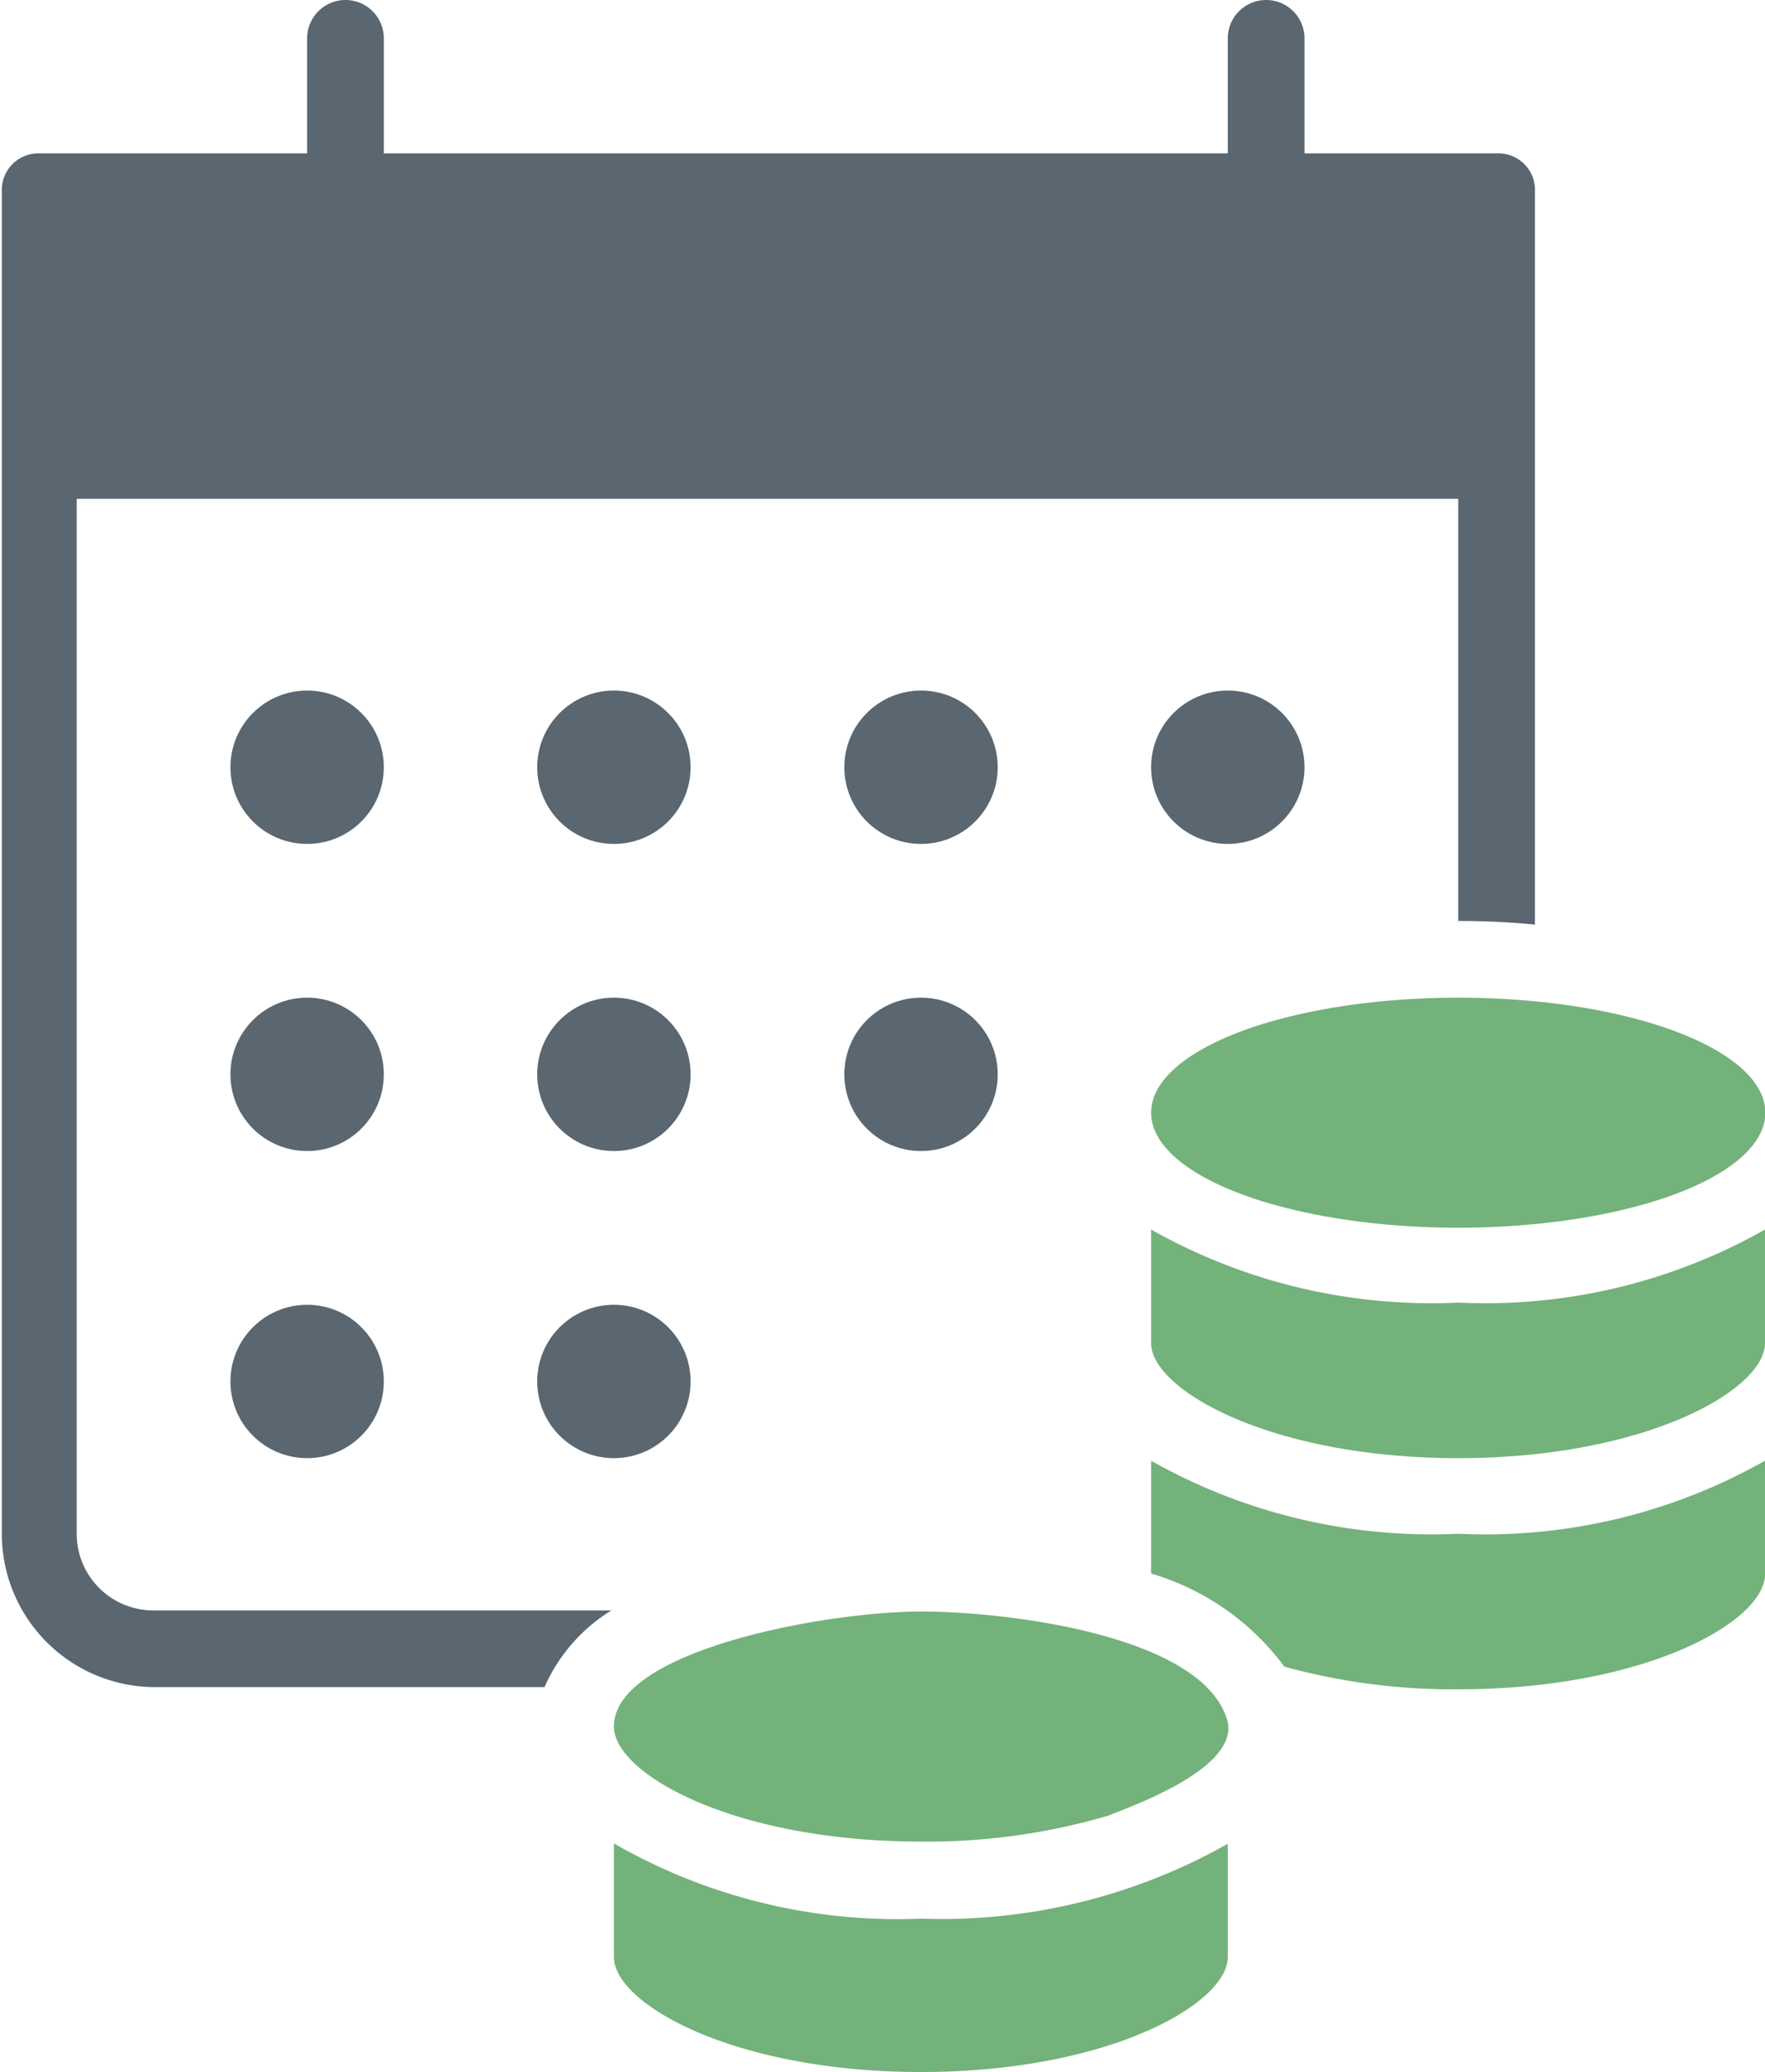
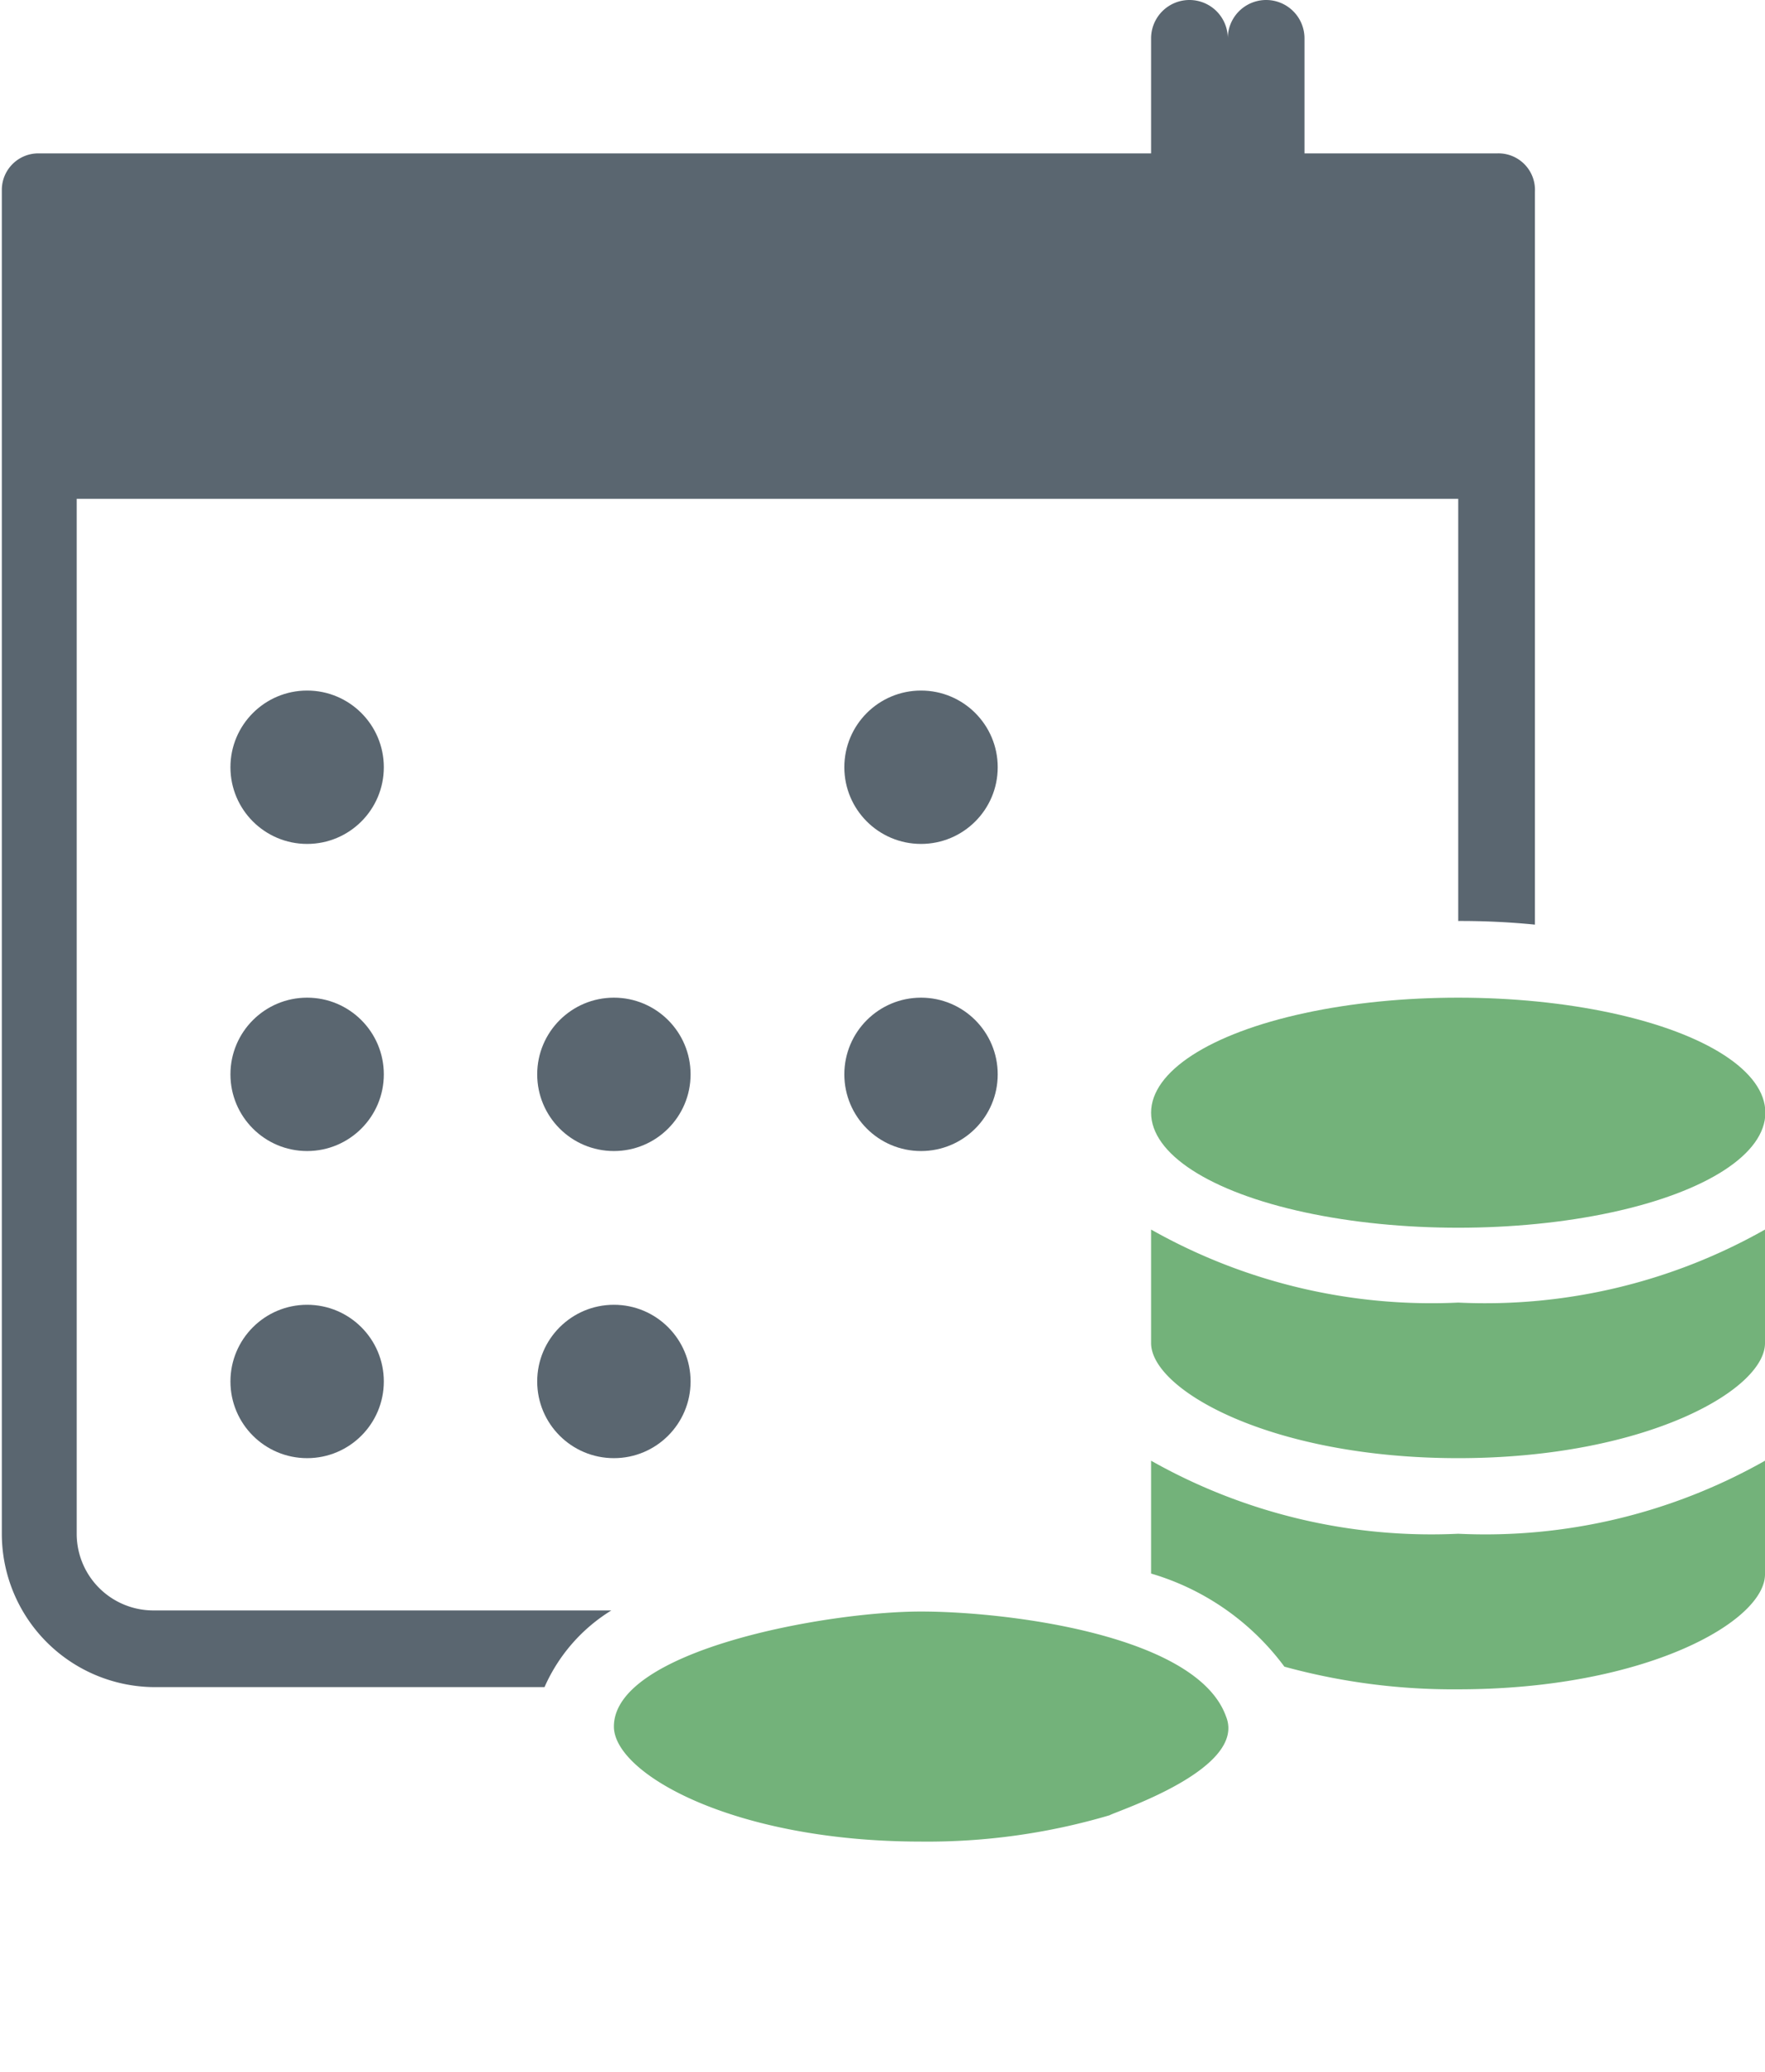
<svg xmlns="http://www.w3.org/2000/svg" viewBox="0 0 48.33 56.74">
  <title>Fichier 20</title>
-   <circle cx="33.62" cy="21.01" r="2.1" style="fill:#5a6670" />
  <circle cx="25.22" cy="29.42" r="2.1" style="fill:#5a6670" />
  <circle cx="25.22" cy="21.01" r="2.1" style="fill:#5a6670" />
-   <circle cx="16.81" cy="21.01" r="2.1" style="fill:#5a6670" />
  <circle cx="16.81" cy="29.42" r="2.1" style="fill:#5a6670" />
  <circle cx="16.81" cy="37.83" r="2.1" style="fill:#5a6670" />
  <circle cx="8.41" cy="21.01" r="2.1" style="fill:#5a6670" />
  <circle cx="8.41" cy="29.42" r="2.1" style="fill:#5a6670" />
  <circle cx="8.41" cy="37.83" r="2.1" style="fill:#5a6670" />
-   <path d="M2.1,42V13.66H39.93V25.22a20.52,20.52,0,0,1,2.1.1V5.25A1,1,0,0,0,41,4.2H35.72V1.05a1.05,1.05,0,0,0-2.1,0V4.2H10.51V1.05a1,1,0,0,0-2.1,0V4.2H1.05a1,1,0,0,0-1,1V42a4.2,4.2,0,0,0,4.2,4.2H14.91a4.68,4.68,0,0,1,1.83-2.1H4.2A2.1,2.1,0,0,1,2.1,42Z" style="fill:#5a6670" />
+   <path d="M2.1,42V13.66H39.93V25.22a20.52,20.52,0,0,1,2.1.1V5.25A1,1,0,0,0,41,4.2H35.72V1.05a1.05,1.05,0,0,0-2.1,0V4.2V1.05a1,1,0,0,0-2.1,0V4.2H1.05a1,1,0,0,0-1,1V42a4.2,4.2,0,0,0,4.2,4.2H14.91a4.68,4.68,0,0,1,1.83-2.1H4.2A2.1,2.1,0,0,1,2.1,42Z" style="fill:#5a6670" />
  <ellipse cx="39.93" cy="30.47" rx="8.41" ry="3.15" style="fill:#73b27a" />
  <path d="M31.52,33.67v3.11c0,1.28,3.28,3.15,8.41,3.15s8.4-1.87,8.4-3.15V33.67a15.54,15.54,0,0,1-8.4,2A15.6,15.6,0,0,1,31.52,33.67Z" style="fill:#73b27a" />
  <path d="M31.52,40v3.09a7,7,0,0,1,3.65,2.55,17.46,17.46,0,0,0,4.76.62c5.13,0,8.4-1.86,8.4-3.15V40A15.54,15.54,0,0,1,39.93,42,15.6,15.6,0,0,1,31.52,40Z" style="fill:#73b27a" />
  <path d="M25.22,44.13c-2.63,0-8.41,1.07-8.41,3.15,0,1.29,3.28,3.15,8.41,3.15a17.58,17.58,0,0,0,5.16-.72c.21-.12,3.78-1.27,3.19-2.71C32.77,44.77,27.58,44.13,25.22,44.13Z" style="fill:#73b27a" />
-   <path d="M25.22,52.54a15.57,15.57,0,0,1-8.41-2.06v3.11c0,1.28,3.28,3.15,8.41,3.15s8.4-1.87,8.4-3.15v-3.1A15.94,15.94,0,0,1,25.22,52.54Z" style="fill:#73b27a" />
</svg>